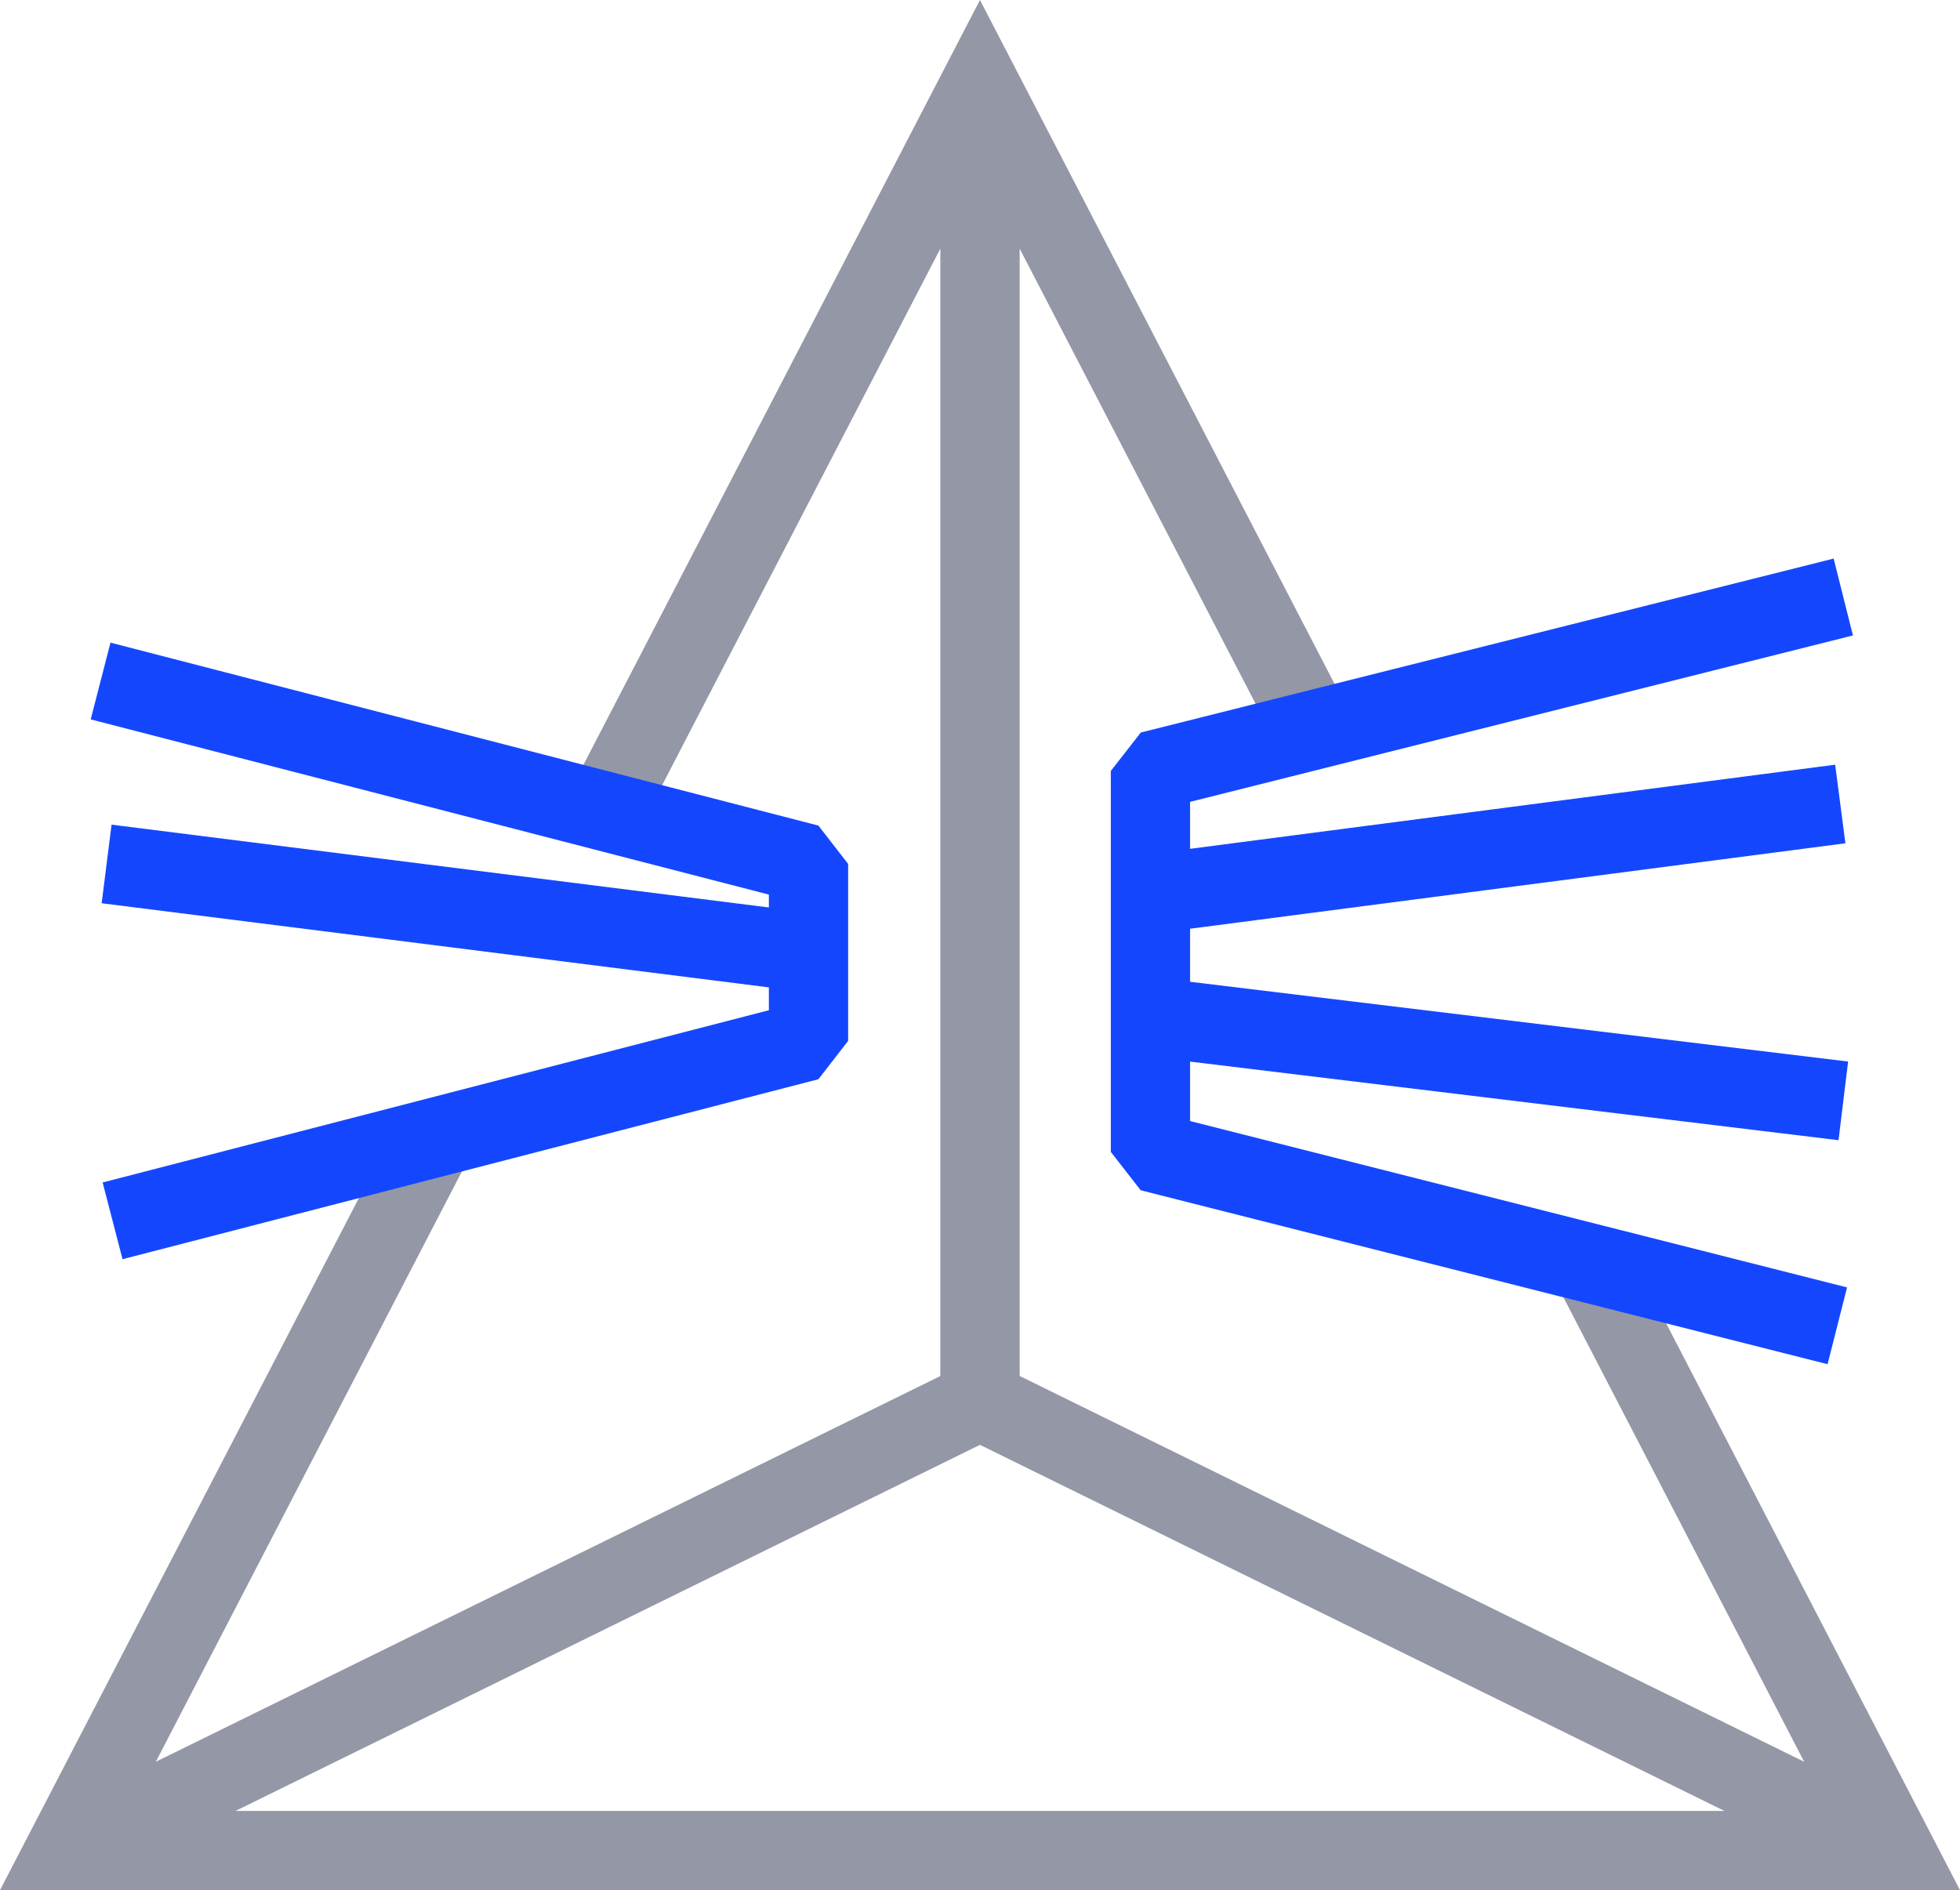
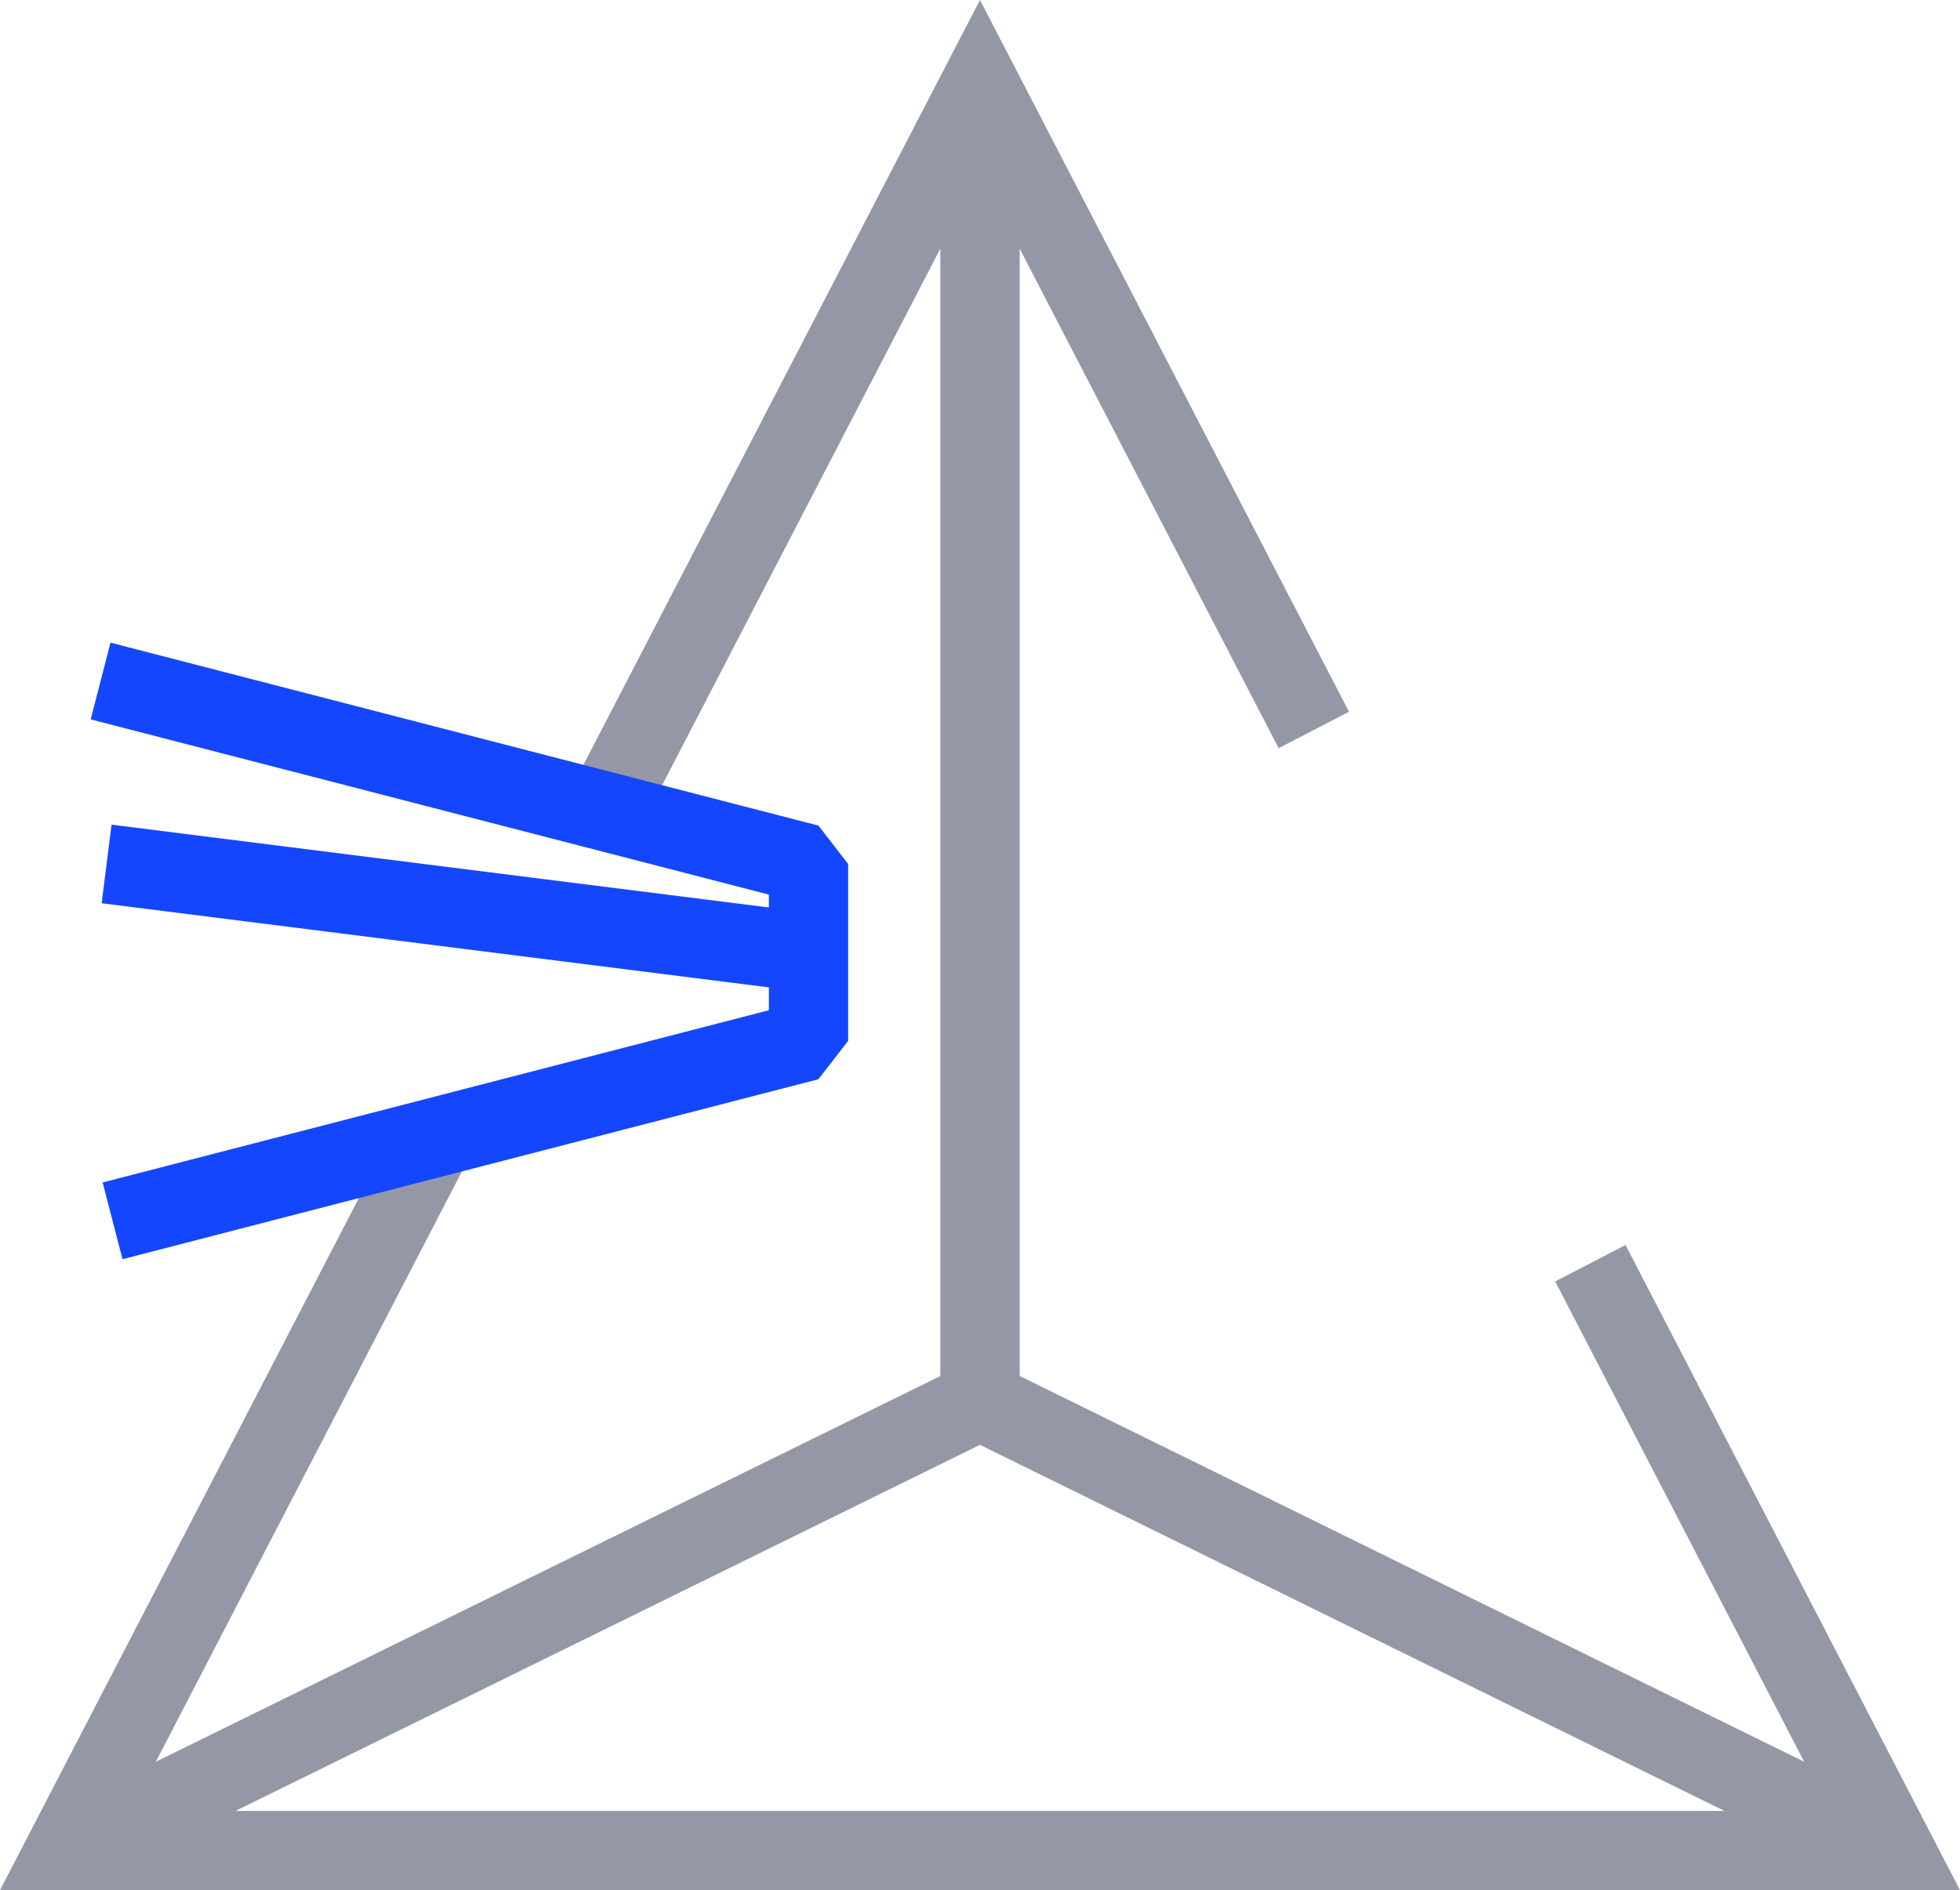
<svg xmlns="http://www.w3.org/2000/svg" version="1.1" id="Layer_1" x="0px" y="0px" width="296.75" height="286.21" viewBox="0 0 296.75 286.21" style="enable-background:new 0 0 296.75 286.21;" xml:space="preserve">
  <style type="text/css">
	.st0{fill:#9497A5;}
	.st1{fill:#1447FD;}
  </style>
  <path class="st0" d="M246.11,188.52l-10.65,5.52l37.7,72.73l-118.78-58.42V37.65l39.21,75.64l10.65-5.52L148.37,0L86.13,120.06  l10.65,5.52l45.59-87.93v170.71L23.59,266.77L71.17,175l-10.65-5.52L0,286.21h296.75L246.11,188.52z M148.37,218.78l112.71,55.43  H35.66L148.37,218.78z" />
  <polygon class="st1" points="123.91,125.01 16.73,97.31 13.73,108.93 116.41,135.46 116.41,137.41 16.89,124.87 15.39,136.77   116.41,149.51 116.41,152.97 15.54,179.05 18.55,190.67 123.91,163.42 128.41,157.61 128.41,130.82 " />
-   <polygon class="st1" points="278.36,172.65 279.81,160.74 180.18,148.66 180.18,140.63 279.4,127.69 277.85,115.79 180.18,128.53   180.18,121.42 280.54,96.22 277.62,84.58 172.72,110.92 168.18,116.74 168.18,174.42 172.7,180.23 276.7,206.57 279.65,194.94   180.18,169.75 180.18,160.75 " />
</svg>